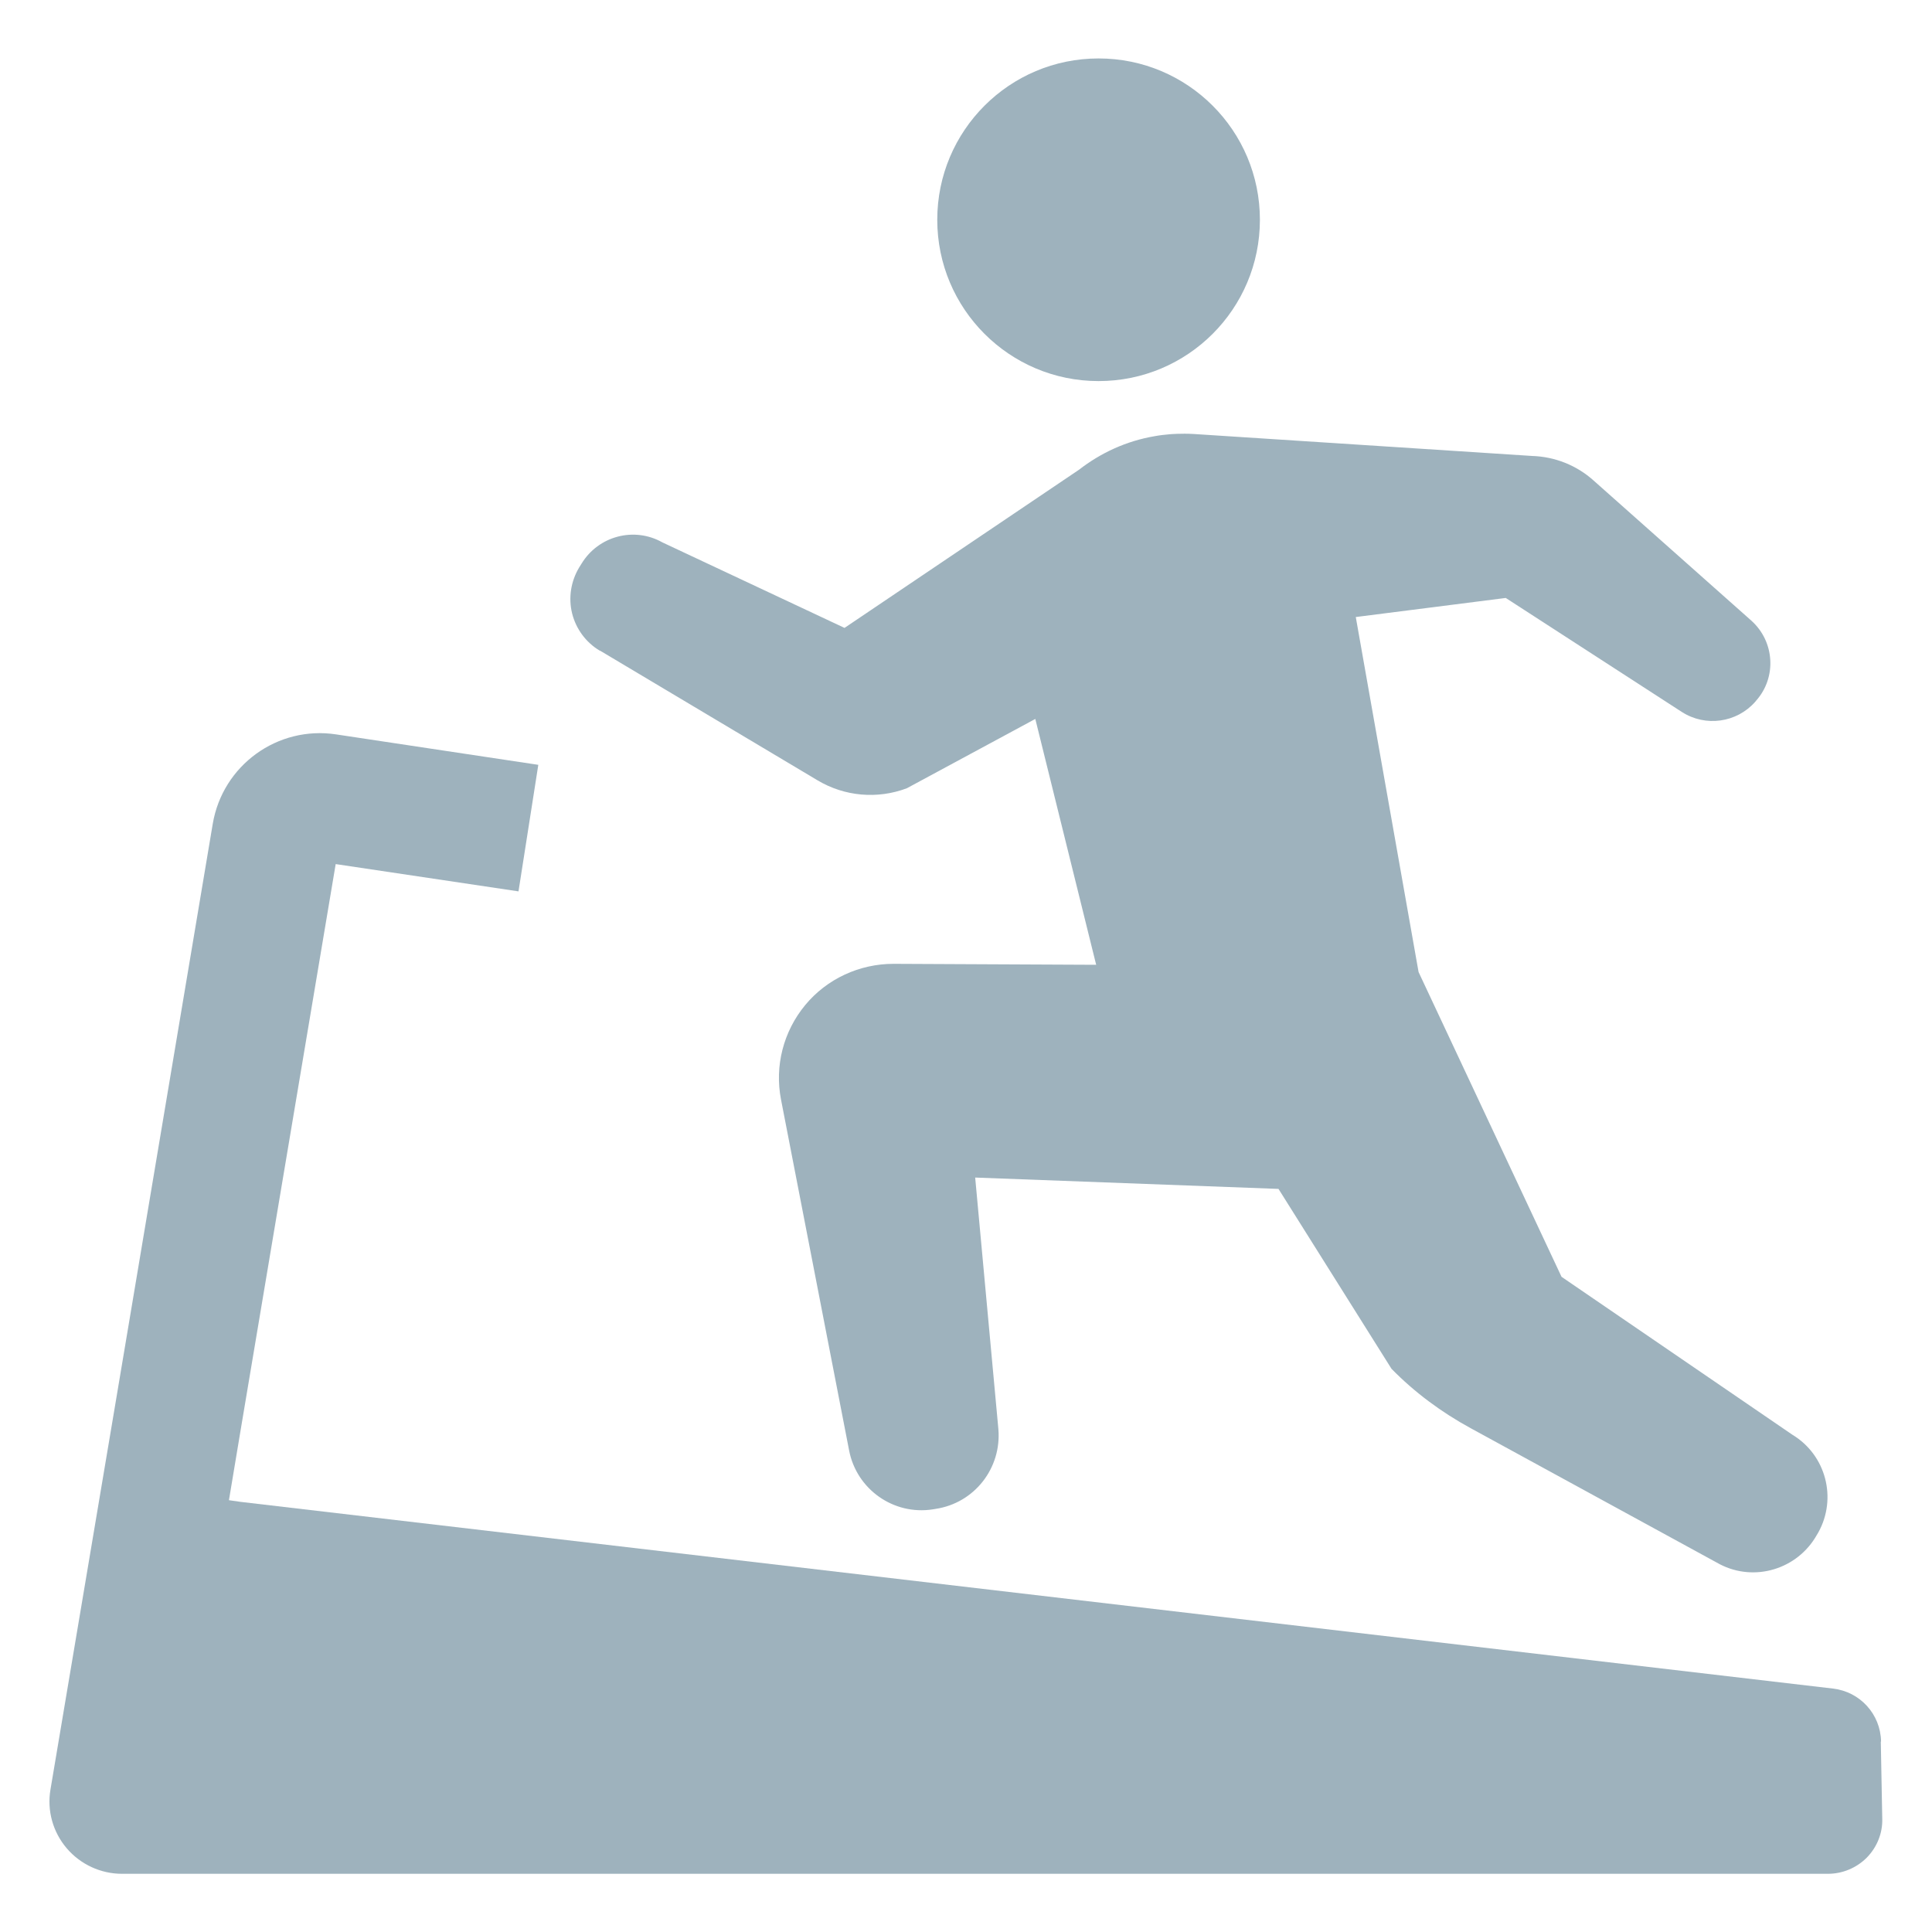
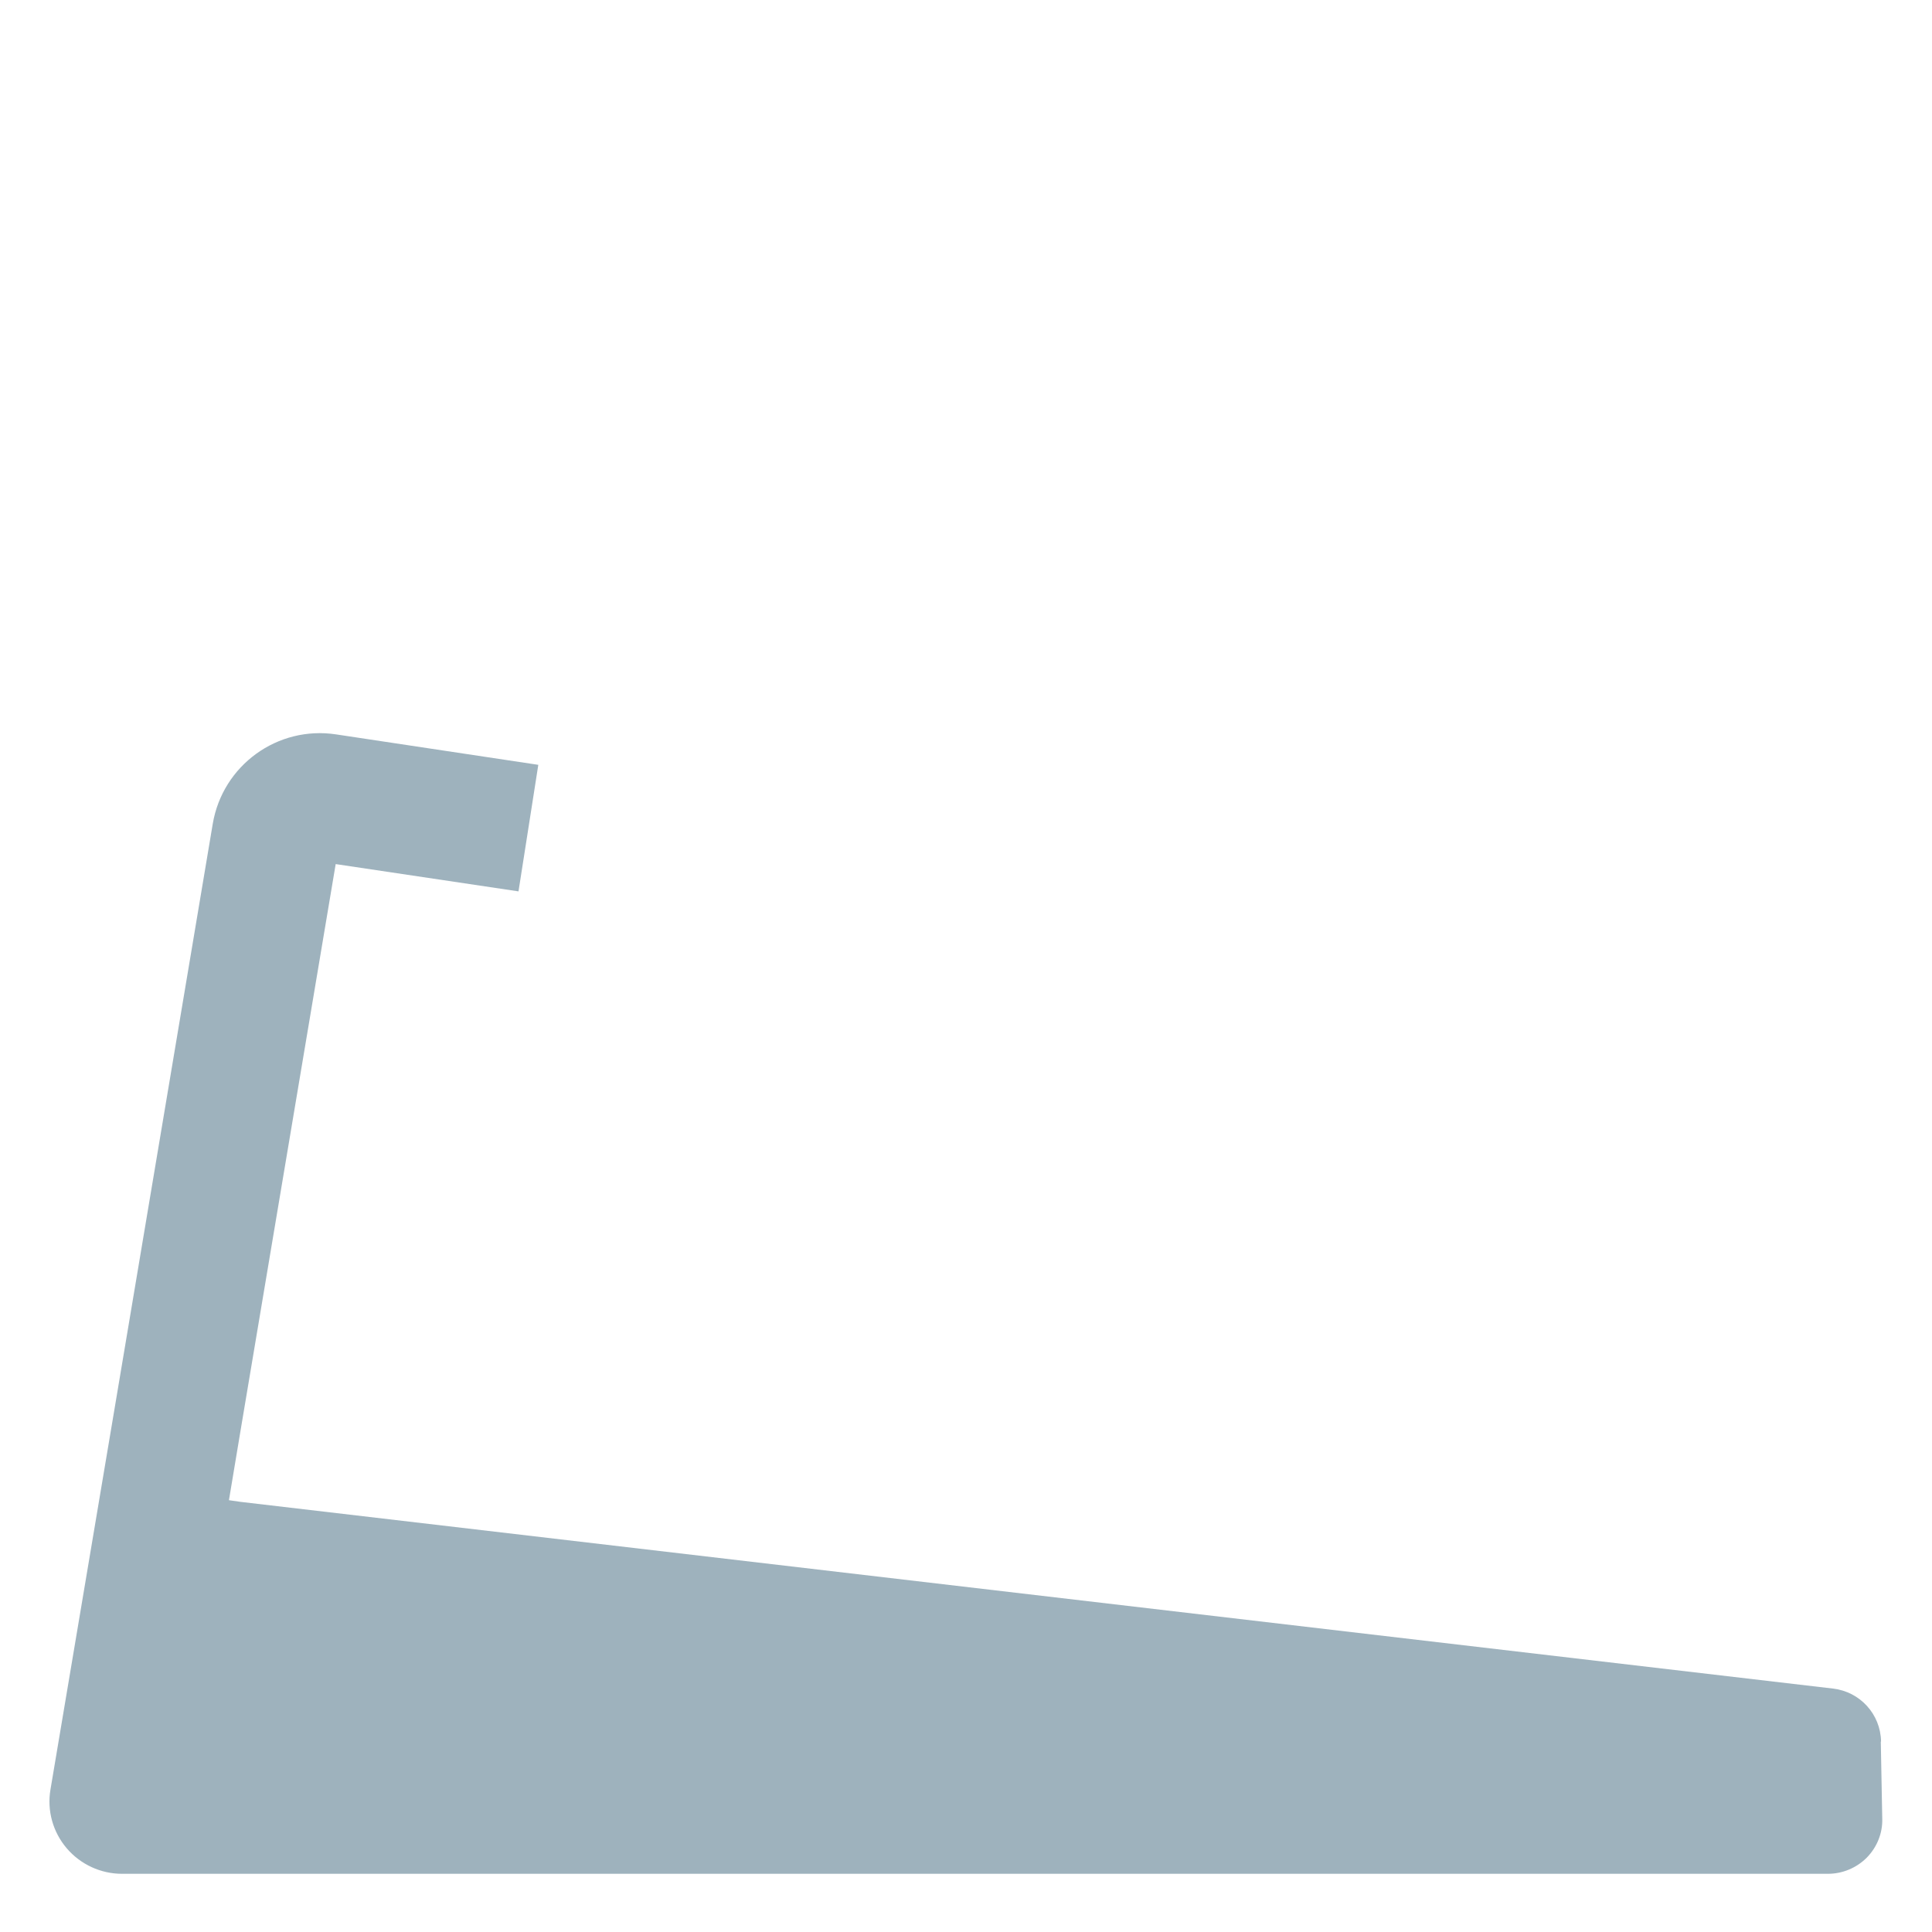
<svg xmlns="http://www.w3.org/2000/svg" id="_レイヤー1" data-name="レイヤー1" viewBox="0 0 80 80">
  <defs>
    <style>
      .cls-1 {
        fill: #9eb2bd;
      }
    </style>
  </defs>
-   <path class="cls-1" d="m45.49,15.78c3.69,0,6.68-2.99,6.68-6.68s-2.99-6.68-6.68-6.68-6.68,2.99-6.68,6.68,2.99,6.68,6.68,6.68Z" />
-   <path class="cls-1" d="m24.86,26.95l8.99,5.36c1.12.67,2.48.79,3.7.33l5.32-2.87,2.52,10.18-8.39-.04c-1.41,0-2.76.62-3.66,1.71-.9,1.09-1.27,2.52-1,3.91l2.82,14.53c.31,1.61,1.84,2.69,3.46,2.44l.12-.02c1.61-.24,2.74-1.69,2.6-3.31l-.96-10.41,12.56.47,4.68,7.45c.96.98,2.07,1.8,3.28,2.46l10.31,5.63c1.44.75,3.22.21,4.02-1.21l.06-.1c.79-1.42.32-3.21-1.07-4.05l-9.56-6.54-5.92-12.62-2.6-14.7,6.21-.79,7.29,4.72c.98.63,2.27.45,3.04-.42l.04-.05c.86-.97.76-2.45-.2-3.31l-6.53-5.8c-.7-.63-1.6-.99-2.55-1.02l-14.02-.91c-.5-.03-.97.01-.97.01-.21.02-.42.04-.63.08-1.19.2-2.25.7-3.14,1.39l-9.71,6.55-7.54-3.54c-1.17-.66-2.65-.27-3.35.88l-.1.16c-.34.57-.45,1.25-.29,1.9.16.64.57,1.2,1.14,1.54Z" />
  <path class="cls-1" d="m77.89,72.11c-.02-1.13-.87-2.06-1.99-2.19l-65.93-7.73-.49-.07.49-2.94,3.93-23.4,7.57,1.13.82-5.24-8.37-1.26c-2.43-.37-4.7,1.28-5.11,3.7l-4.08,24.3-2.64,15.69c-.15.87.1,1.76.67,2.43.57.67,1.41,1.06,2.29,1.06h70.64c.6,0,1.18-.24,1.61-.67.42-.43.66-1.01.64-1.62l-.06-3.18Z" />
</svg>